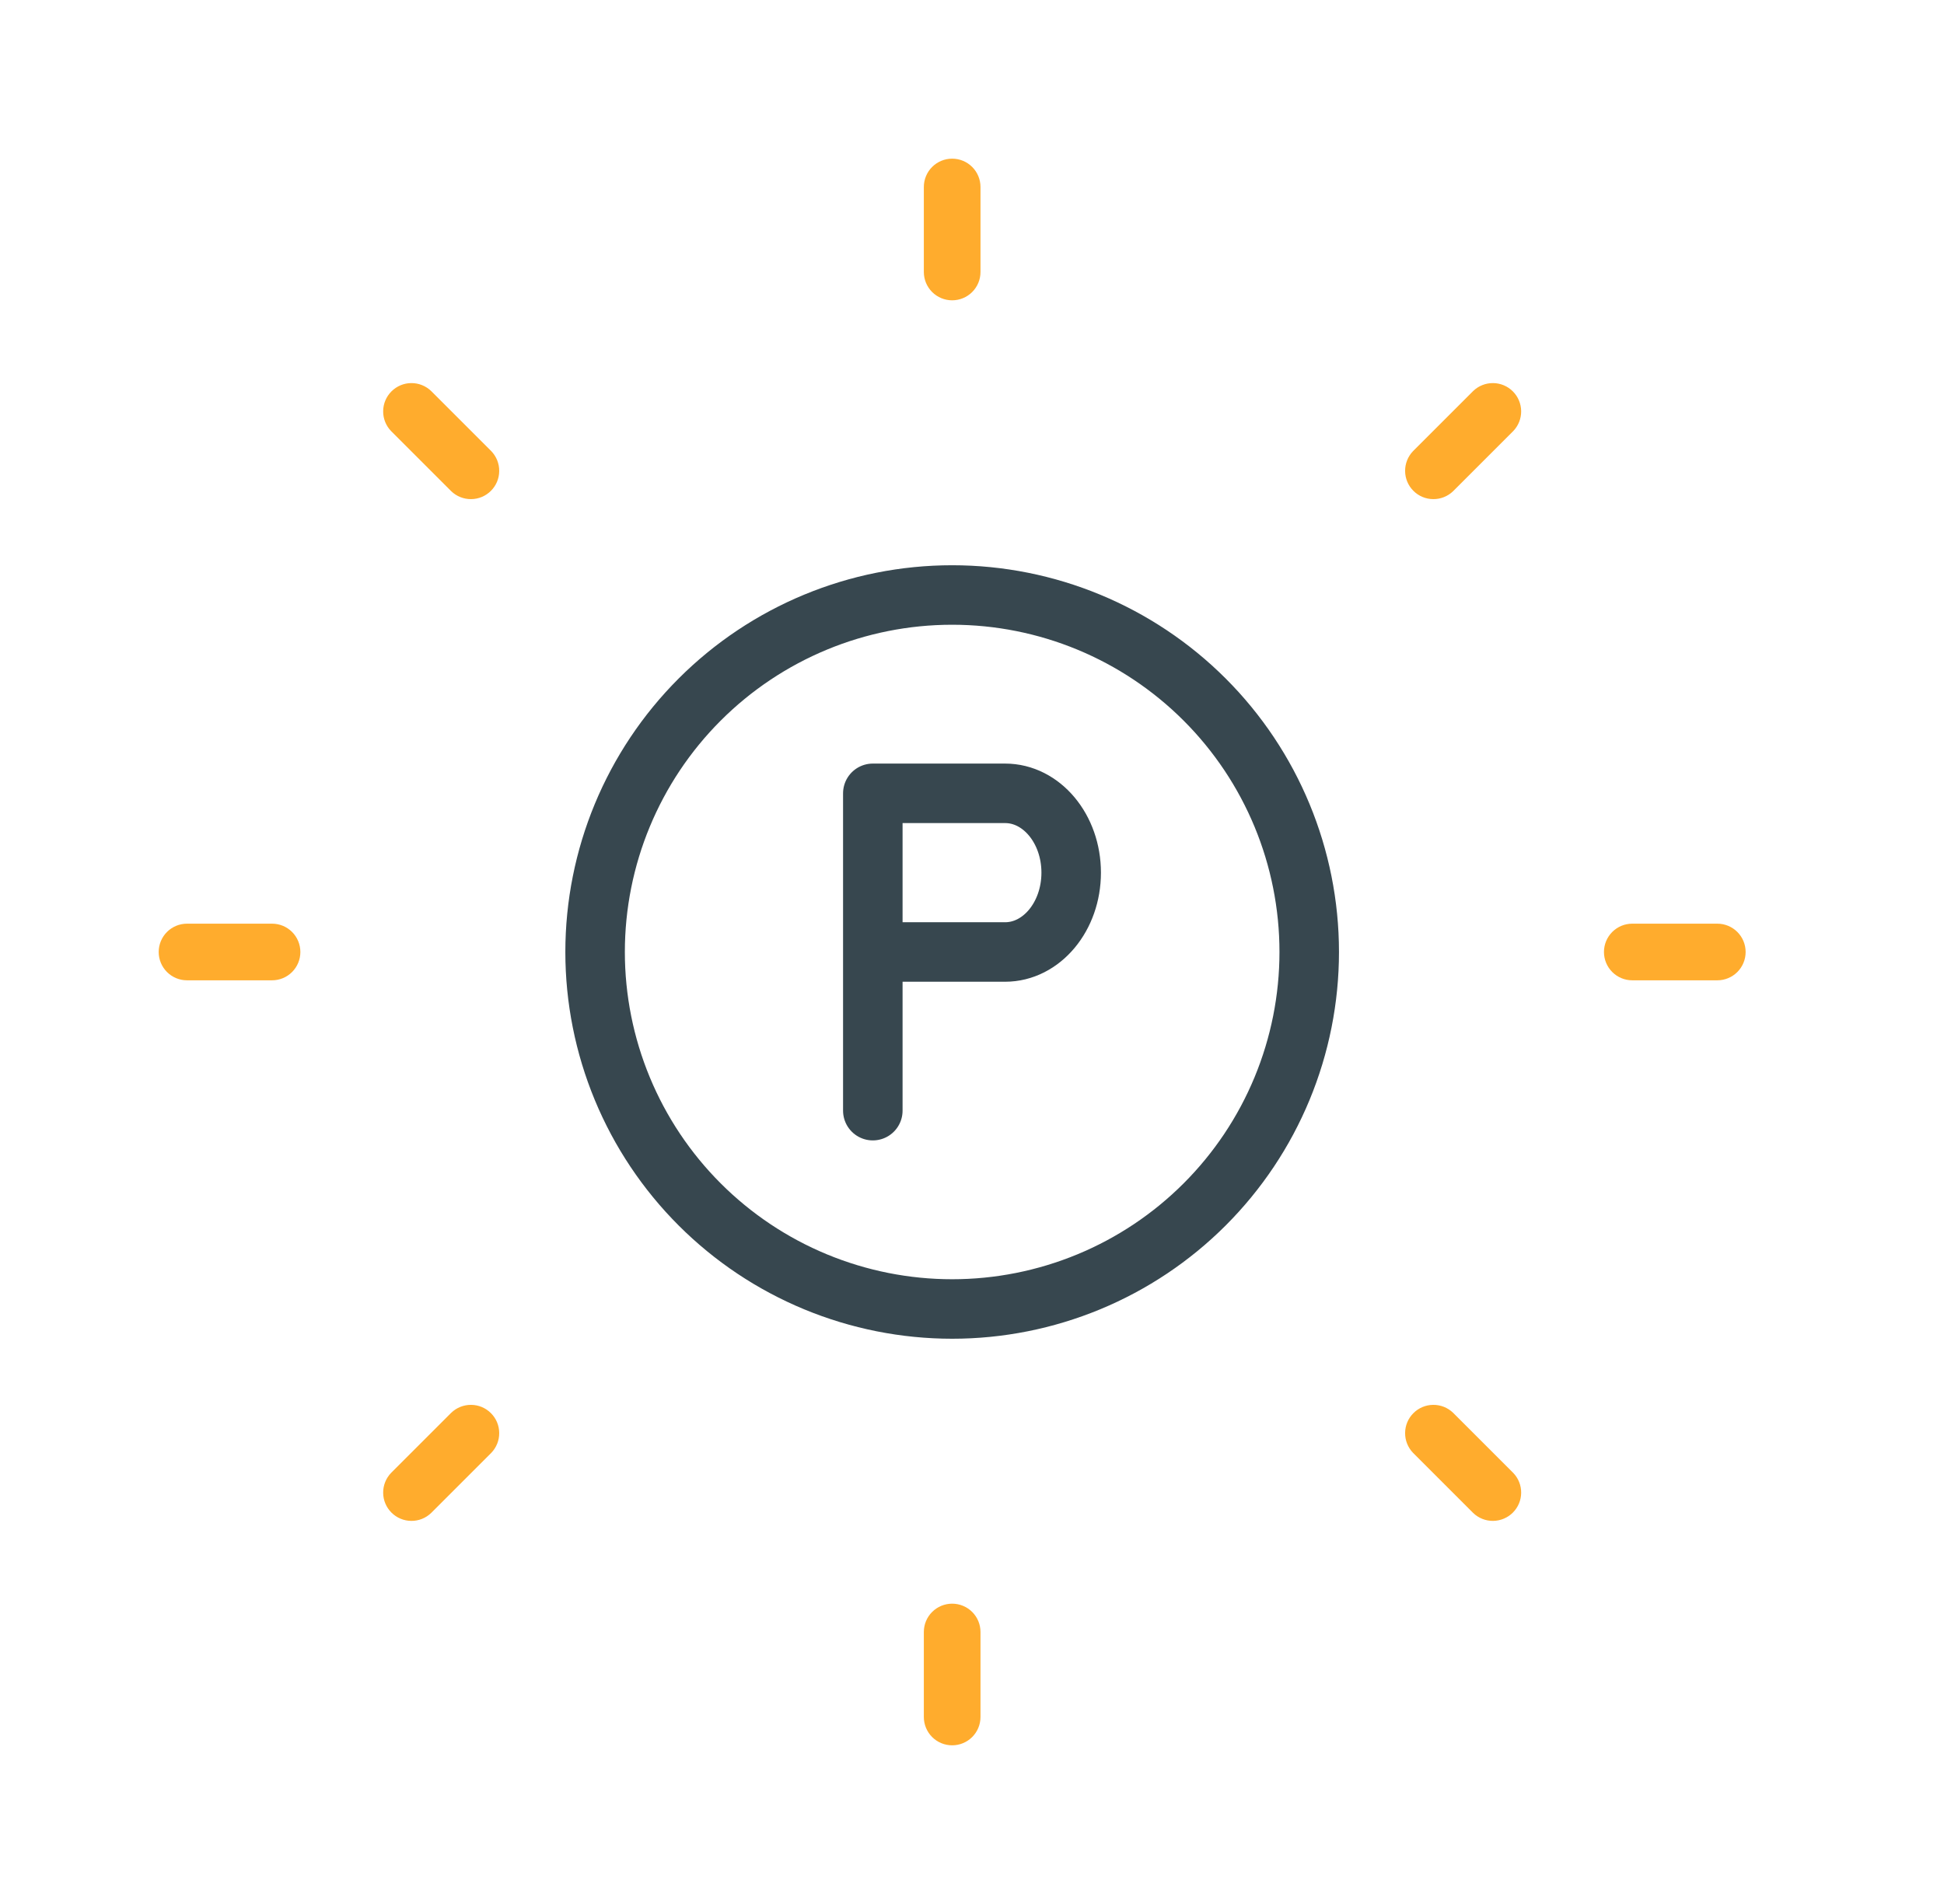
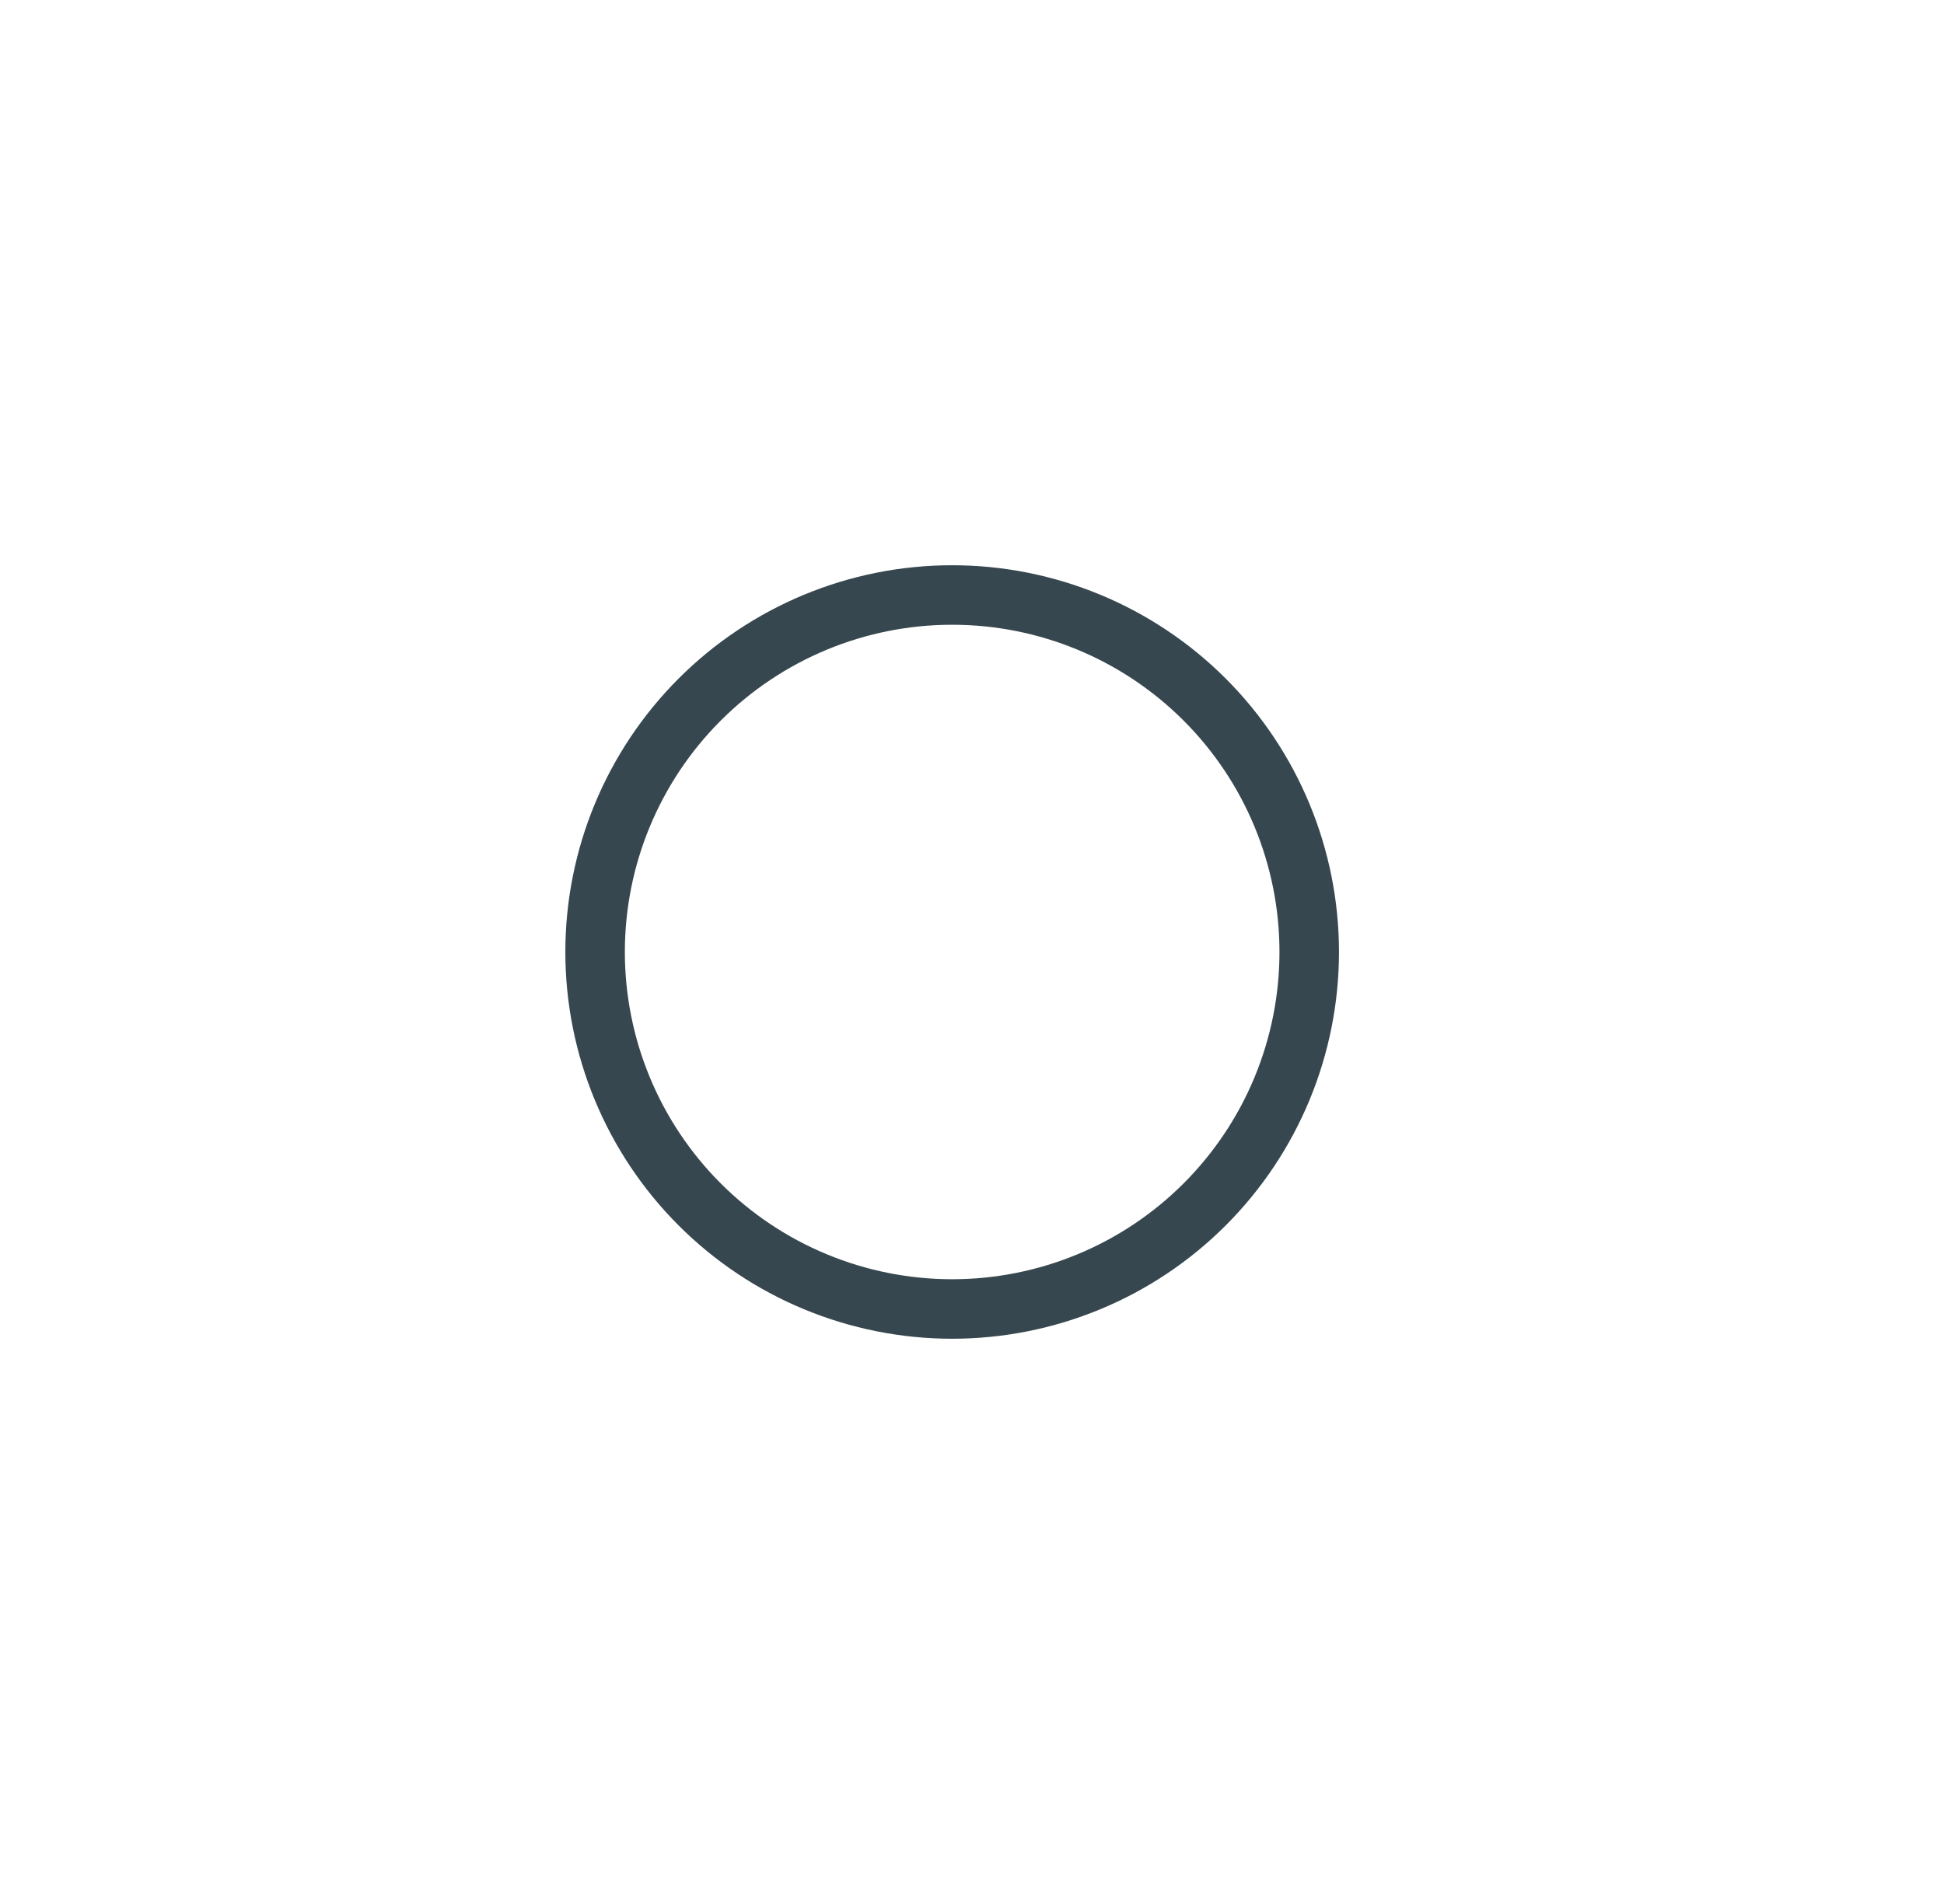
<svg xmlns="http://www.w3.org/2000/svg" width="49" height="48" viewBox="0 0 49 48" fill="none">
-   <path d="M23.286 6.857V4.714C23.286 4.525 23.361 4.343 23.495 4.209C23.629 4.075 23.811 4 24 4C24.189 4 24.371 4.075 24.505 4.209C24.639 4.343 24.714 4.525 24.714 4.714V6.857C24.714 7.047 24.639 7.228 24.505 7.362C24.371 7.496 24.189 7.571 24 7.571C23.811 7.571 23.629 7.496 23.495 7.362C23.361 7.228 23.286 7.047 23.286 6.857ZM11.373 12.383L9.859 10.869C9.728 10.734 9.656 10.554 9.658 10.366C9.659 10.179 9.734 10 9.867 9.867C9.999 9.735 10.178 9.659 10.365 9.658C10.553 9.656 10.733 9.728 10.868 9.858L12.383 11.373C12.513 11.508 12.585 11.688 12.583 11.875C12.582 12.063 12.507 12.242 12.374 12.374C12.242 12.507 12.063 12.582 11.875 12.583C11.688 12.585 11.508 12.513 11.373 12.383ZM6.857 24.714H4.714C4.525 24.714 4.343 24.639 4.209 24.505C4.075 24.371 4 24.189 4 24C4 23.811 4.075 23.629 4.209 23.495C4.343 23.361 4.525 23.286 4.714 23.286H6.857C7.047 23.286 7.228 23.361 7.362 23.495C7.496 23.629 7.571 23.811 7.571 24C7.571 24.189 7.496 24.371 7.362 24.505C7.228 24.639 7.047 24.714 6.857 24.714ZM9.858 37.132L11.373 35.617C11.508 35.487 11.688 35.415 11.875 35.417C12.063 35.418 12.242 35.493 12.374 35.626C12.507 35.758 12.582 35.937 12.583 36.125C12.585 36.312 12.513 36.492 12.383 36.627L10.869 38.141C10.734 38.272 10.554 38.344 10.366 38.342C10.179 38.341 10 38.266 9.867 38.133C9.735 38.001 9.659 37.822 9.658 37.635C9.656 37.447 9.728 37.267 9.858 37.132ZM23.286 43.286V41.143C23.286 40.953 23.361 40.772 23.495 40.638C23.629 40.504 23.811 40.429 24 40.429C24.189 40.429 24.371 40.504 24.505 40.638C24.639 40.772 24.714 40.953 24.714 41.143V43.286C24.714 43.475 24.639 43.657 24.505 43.791C24.371 43.925 24.189 44 24 44C23.811 44 23.629 43.925 23.495 43.791C23.361 43.657 23.286 43.475 23.286 43.286ZM37.132 38.142L35.617 36.627C35.487 36.492 35.415 36.312 35.417 36.125C35.418 35.937 35.493 35.758 35.626 35.626C35.758 35.493 35.937 35.418 36.125 35.417C36.312 35.415 36.492 35.487 36.627 35.617L38.141 37.131C38.272 37.266 38.344 37.446 38.342 37.634C38.341 37.821 38.266 38 38.133 38.133C38.001 38.265 37.822 38.34 37.635 38.342C37.447 38.344 37.267 38.272 37.132 38.142ZM43.286 24.714H41.143C40.953 24.714 40.772 24.639 40.638 24.505C40.504 24.371 40.429 24.189 40.429 24C40.429 23.811 40.504 23.629 40.638 23.495C40.772 23.361 40.953 23.286 41.143 23.286H43.286C43.475 23.286 43.657 23.361 43.791 23.495C43.925 23.629 44 23.811 44 24C44 24.189 43.925 24.371 43.791 24.505C43.657 24.639 43.475 24.714 43.286 24.714ZM35.617 11.373L37.131 9.859C37.266 9.728 37.446 9.656 37.634 9.658C37.821 9.659 38 9.734 38.133 9.867C38.265 9.999 38.34 10.178 38.342 10.365C38.344 10.553 38.272 10.733 38.142 10.868L36.627 12.383C36.492 12.513 36.312 12.585 36.125 12.583C35.937 12.582 35.758 12.507 35.626 12.374C35.493 12.242 35.418 12.063 35.417 11.875C35.415 11.688 35.487 11.508 35.617 11.373Z" fill="#FFAC2D" />
-   <path d="M22 28V20H25.334C26.254 20 27 20.895 27 22C27 23.105 26.254 24 25.334 24H22" stroke="#37474F" stroke-width="1.5" stroke-linecap="round" stroke-linejoin="round" />
  <path d="M15 24C15 25.182 15.233 26.352 15.685 27.444C16.137 28.536 16.8 29.528 17.636 30.364C18.472 31.2 19.464 31.863 20.556 32.315C21.648 32.767 22.818 33 24 33C25.182 33 26.352 32.767 27.444 32.315C28.536 31.863 29.528 31.2 30.364 30.364C31.2 29.528 31.863 28.536 32.315 27.444C32.767 26.352 33 25.182 33 24C33 21.613 32.052 19.324 30.364 17.636C28.676 15.948 26.387 15 24 15C21.613 15 19.324 15.948 17.636 17.636C15.948 19.324 15 21.613 15 24Z" stroke="#37474F" stroke-width="1.5" stroke-linecap="round" stroke-linejoin="round" />
</svg>